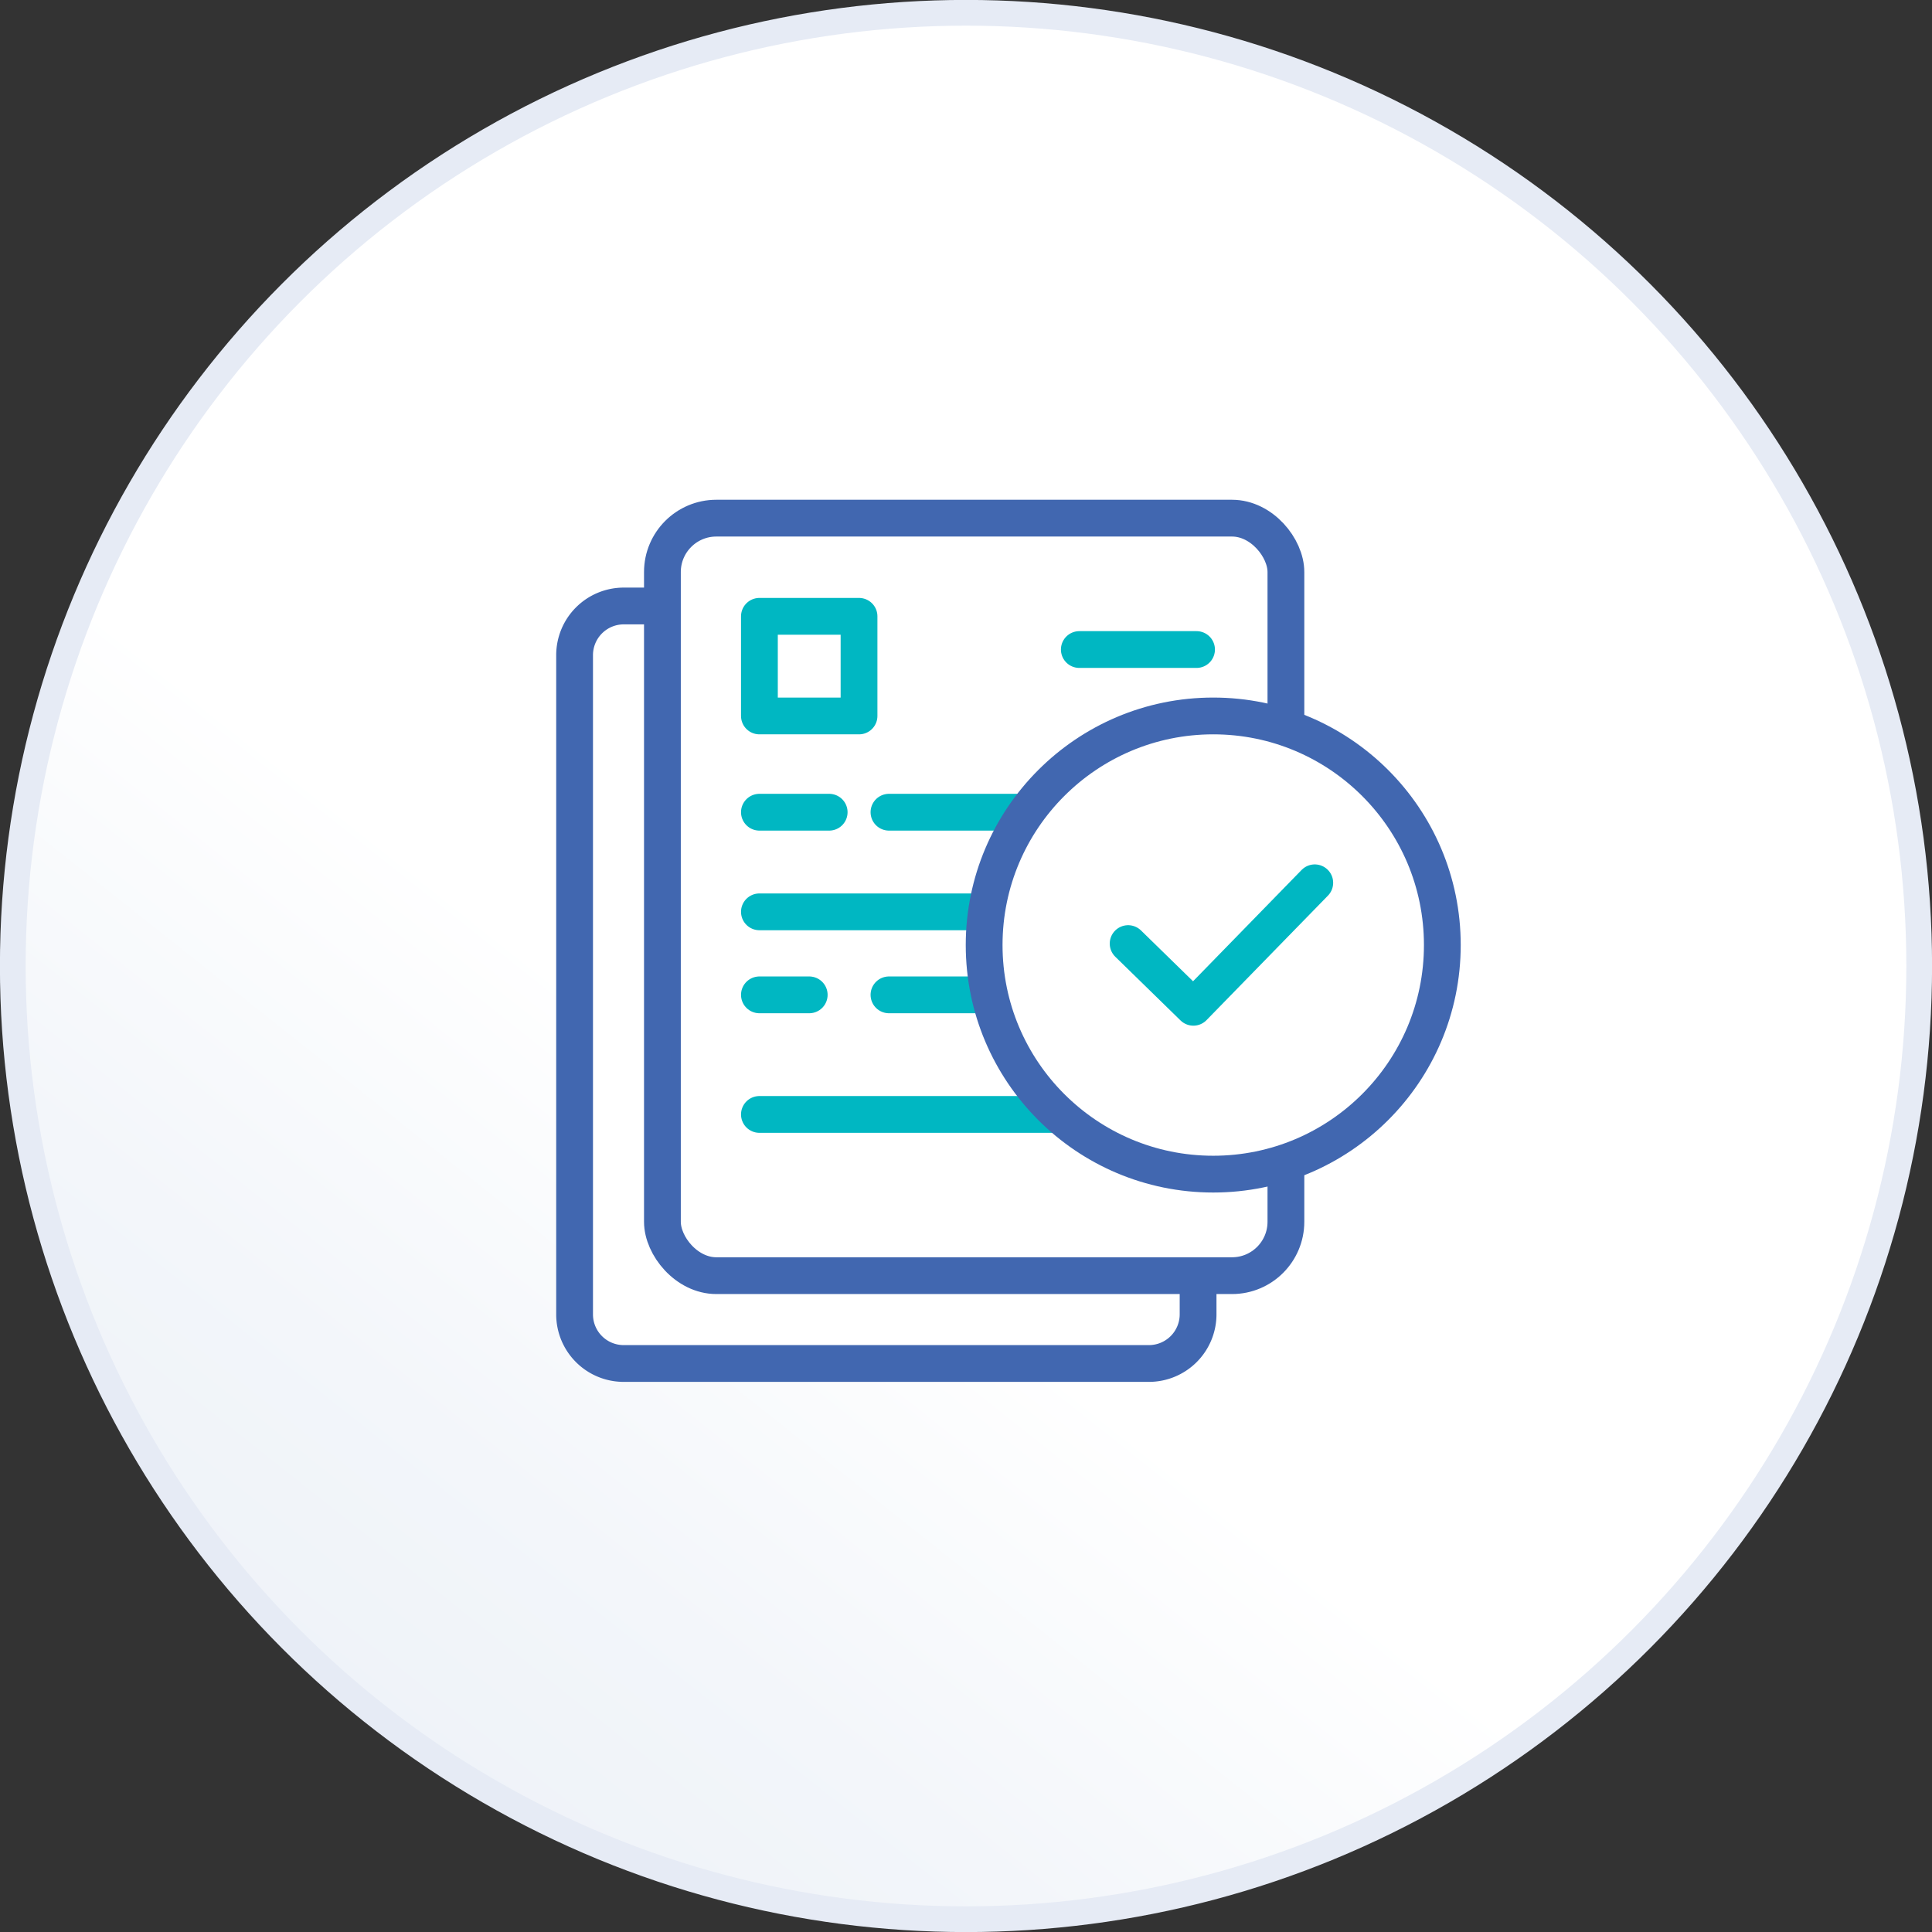
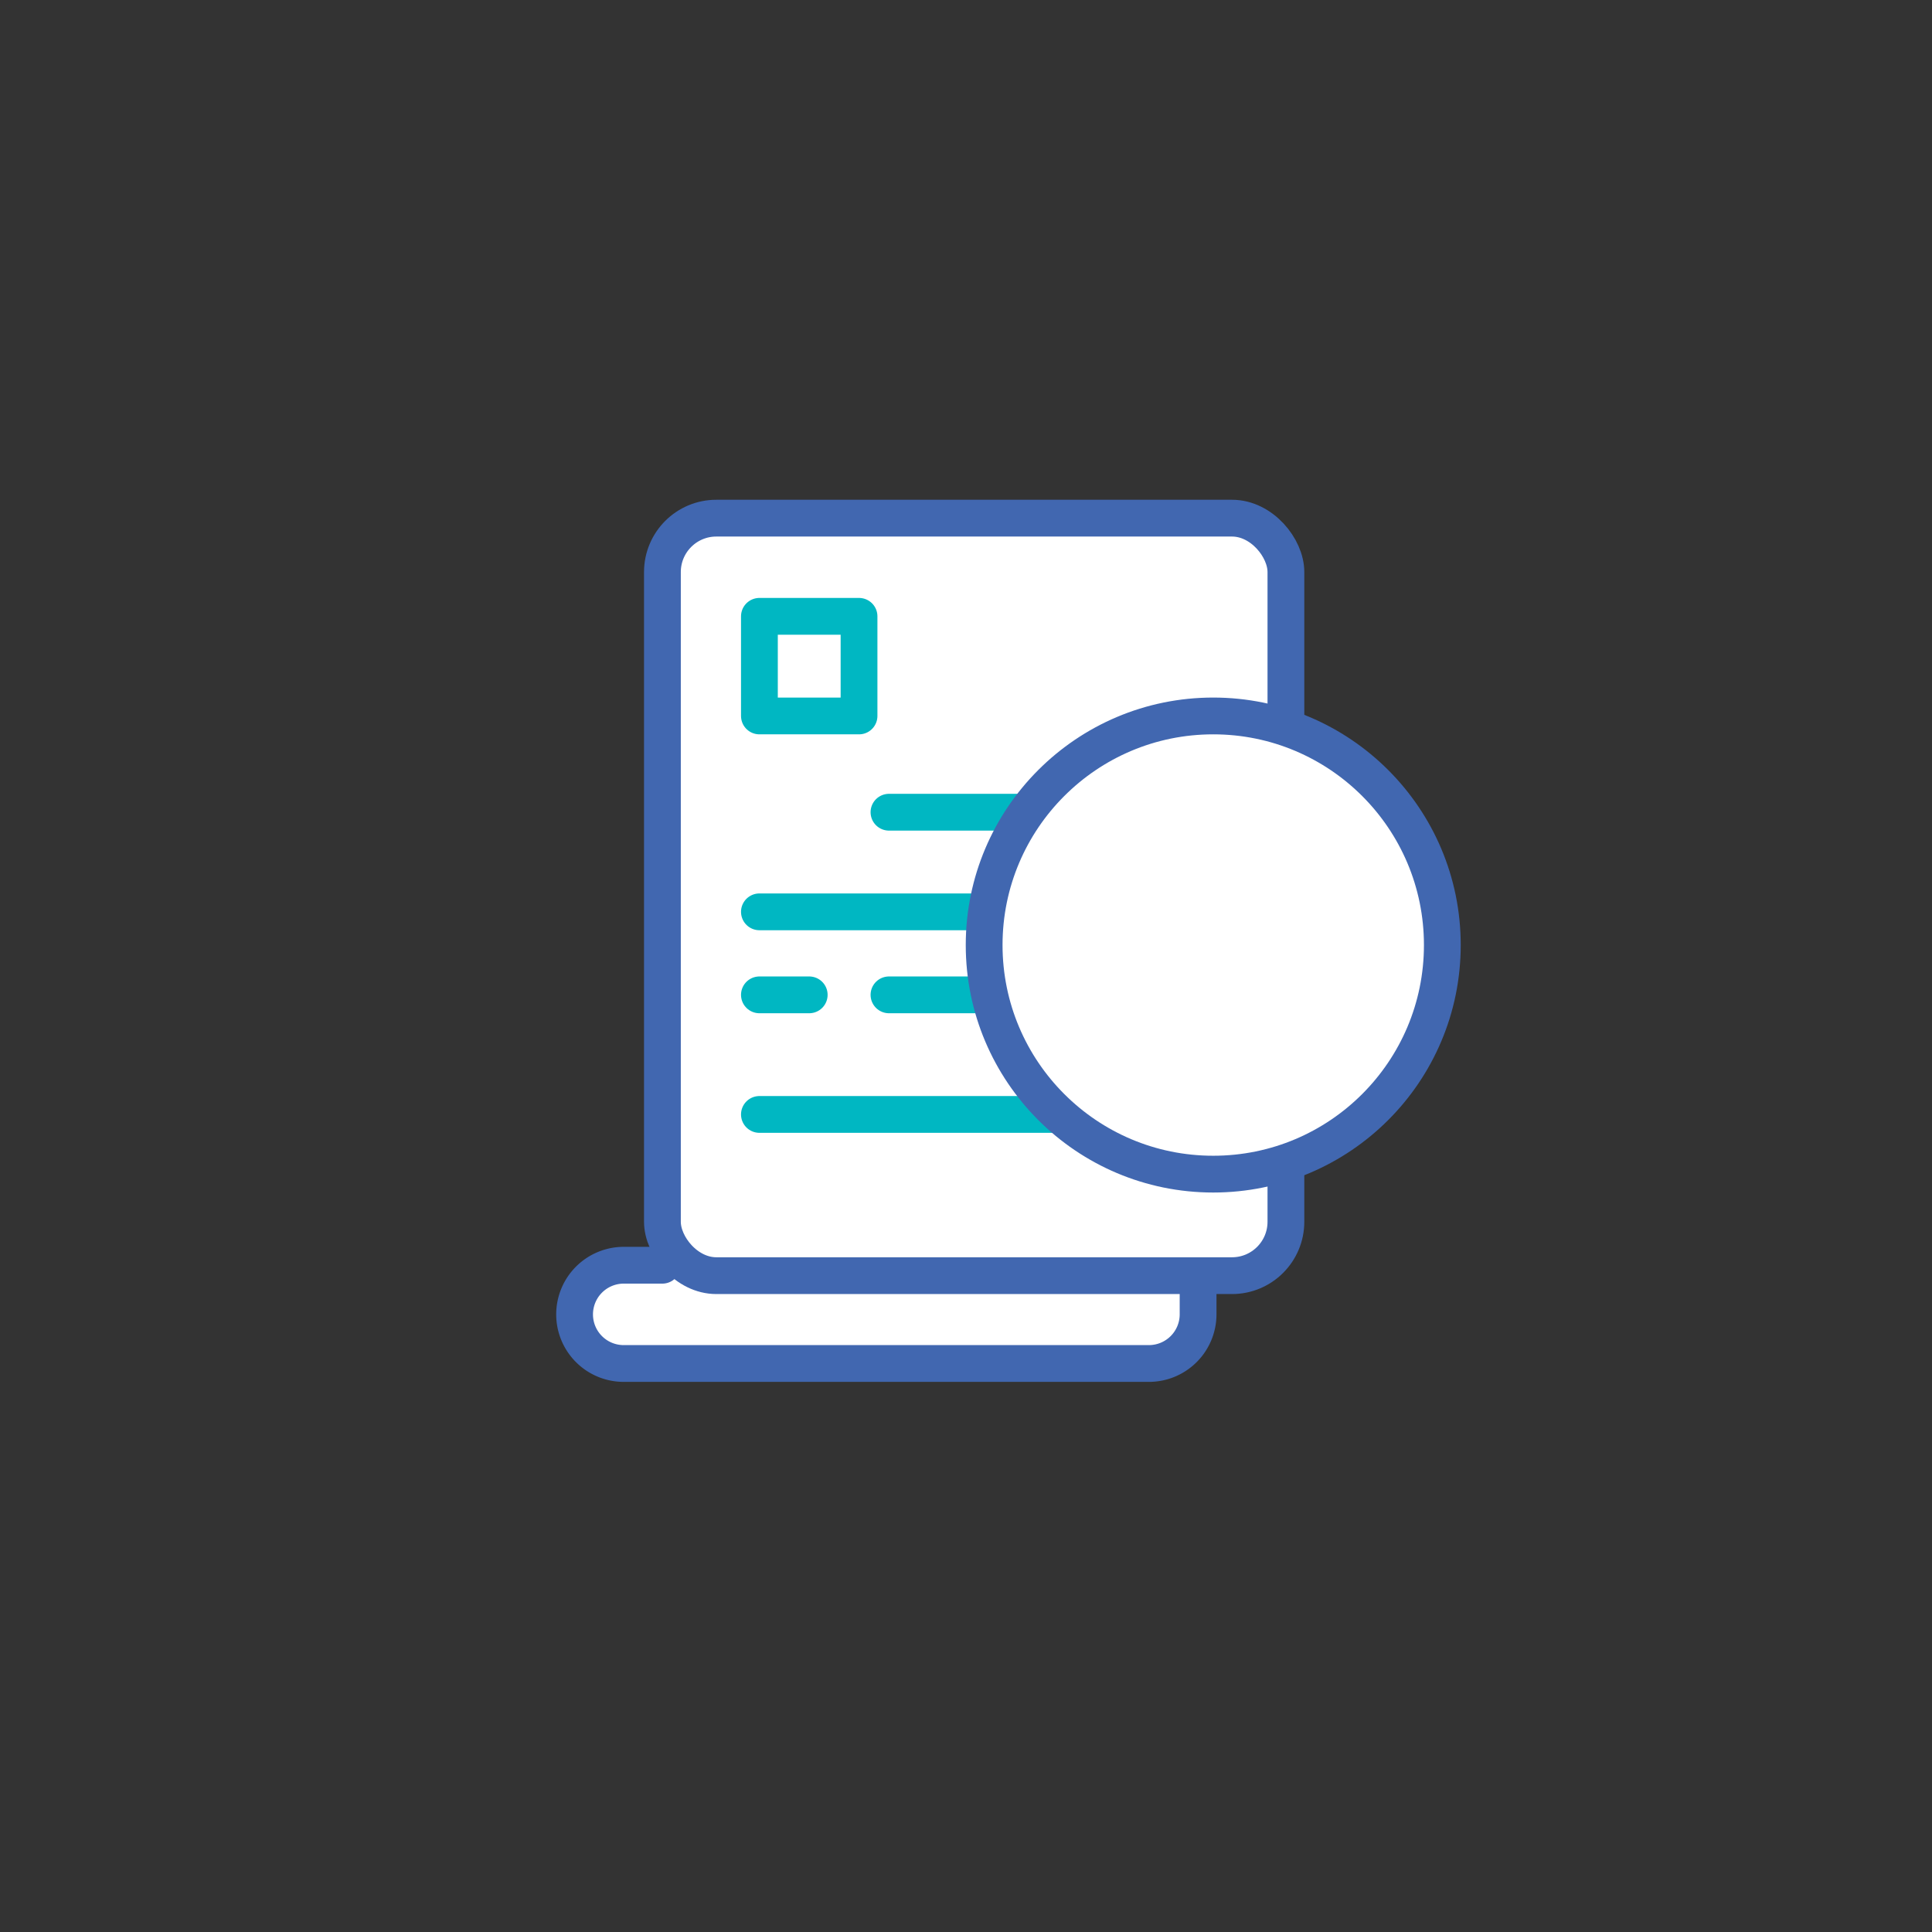
<svg xmlns="http://www.w3.org/2000/svg" viewBox="0 0 212.94 212.94">
  <rect x="0" y="0" width="212.94" height="212.94" fill="#333333" stroke="none" />
  <defs>
    <linearGradient id="linear-gradient" x1="89.03" y1="128.47" x2="-41.53" y2="293.1" gradientUnits="userSpaceOnUse">
      <stop offset="0" stop-color="#fff" />
      <stop offset="0.23" stop-color="#f3f6fa" />
      <stop offset="0.58" stop-color="#e9eef6" />
      <stop offset="1" stop-color="#e6ebf5" />
    </linearGradient>
  </defs>
  <title>circle_report</title>
  <g id="Layer_5" data-name="Layer 5">
-     <circle cx="106.47" cy="106.47" r="105.06" style="stroke:#e6ebf5;stroke-miterlimit:10;stroke-width:2.835px;fill:url(#linear-gradient)" />
-     <path d="M132.05,140.6v4.27a5.42,5.42,0,0,1-5.42,5.41H68.75a5.41,5.41,0,0,1-5.42-5.41V72.21a5.42,5.42,0,0,1,5.42-5.42H73" style="fill:#fff;stroke:#4167b0;stroke-linecap:round;stroke-linejoin:round;stroke-width:4.054px" />
+     <path d="M132.05,140.6v4.27a5.42,5.42,0,0,1-5.42,5.41H68.75a5.41,5.41,0,0,1-5.42-5.41a5.42,5.42,0,0,1,5.42-5.42H73" style="fill:#fff;stroke:#4167b0;stroke-linecap:round;stroke-linejoin:round;stroke-width:4.054px" />
    <rect x="73.01" y="57.11" width="68.72" height="83.49" rx="5.94" style="fill:#fff;stroke:#4167b0;stroke-linecap:round;stroke-linejoin:round;stroke-width:4.054px" />
-     <line x1="83.7" y1="89.52" x2="91.39" y2="89.52" style="fill:none;stroke:#00b7c2;stroke-linecap:round;stroke-linejoin:round;stroke-width:4.054px" />
    <line x1="97.98" y1="89.52" x2="118.96" y2="89.52" style="fill:none;stroke:#00b7c2;stroke-linecap:round;stroke-linejoin:round;stroke-width:4.054px" />
    <line x1="83.7" y1="100.5" x2="113.36" y2="100.5" style="fill:none;stroke:#00b7c2;stroke-linecap:round;stroke-linejoin:round;stroke-width:4.054px" />
    <line x1="83.7" y1="109.65" x2="89.19" y2="109.65" style="fill:none;stroke:#00b7c2;stroke-linecap:round;stroke-linejoin:round;stroke-width:4.054px" />
    <line x1="97.98" y1="109.65" x2="126.47" y2="109.65" style="fill:none;stroke:#00b7c2;stroke-linecap:round;stroke-linejoin:round;stroke-width:4.054px" />
    <line x1="83.7" y1="122.83" x2="122.29" y2="122.83" style="fill:none;stroke:#00b7c2;stroke-linecap:round;stroke-linejoin:round;stroke-width:4.054px" />
    <circle cx="133.72" cy="104.16" r="25.25" style="fill:#fff;stroke:#4167b0;stroke-linecap:round;stroke-linejoin:round;stroke-width:4.054px" />
-     <line x1="118.96" y1="71.59" x2="131.88" y2="71.59" style="fill:none;stroke:#00b7c2;stroke-linecap:round;stroke-linejoin:round;stroke-width:4.054px" />
    <rect x="83.7" y="67.93" width="10.98" height="10.98" style="fill:none;stroke:#00b7c2;stroke-linecap:round;stroke-linejoin:round;stroke-width:4.054px" />
-     <polyline points="124.34 104 131.53 111.02 144.91 97.3" style="fill:none;stroke:#00b7c2;stroke-linecap:round;stroke-linejoin:round;stroke-width:4.054px" />
  </g>
</svg>